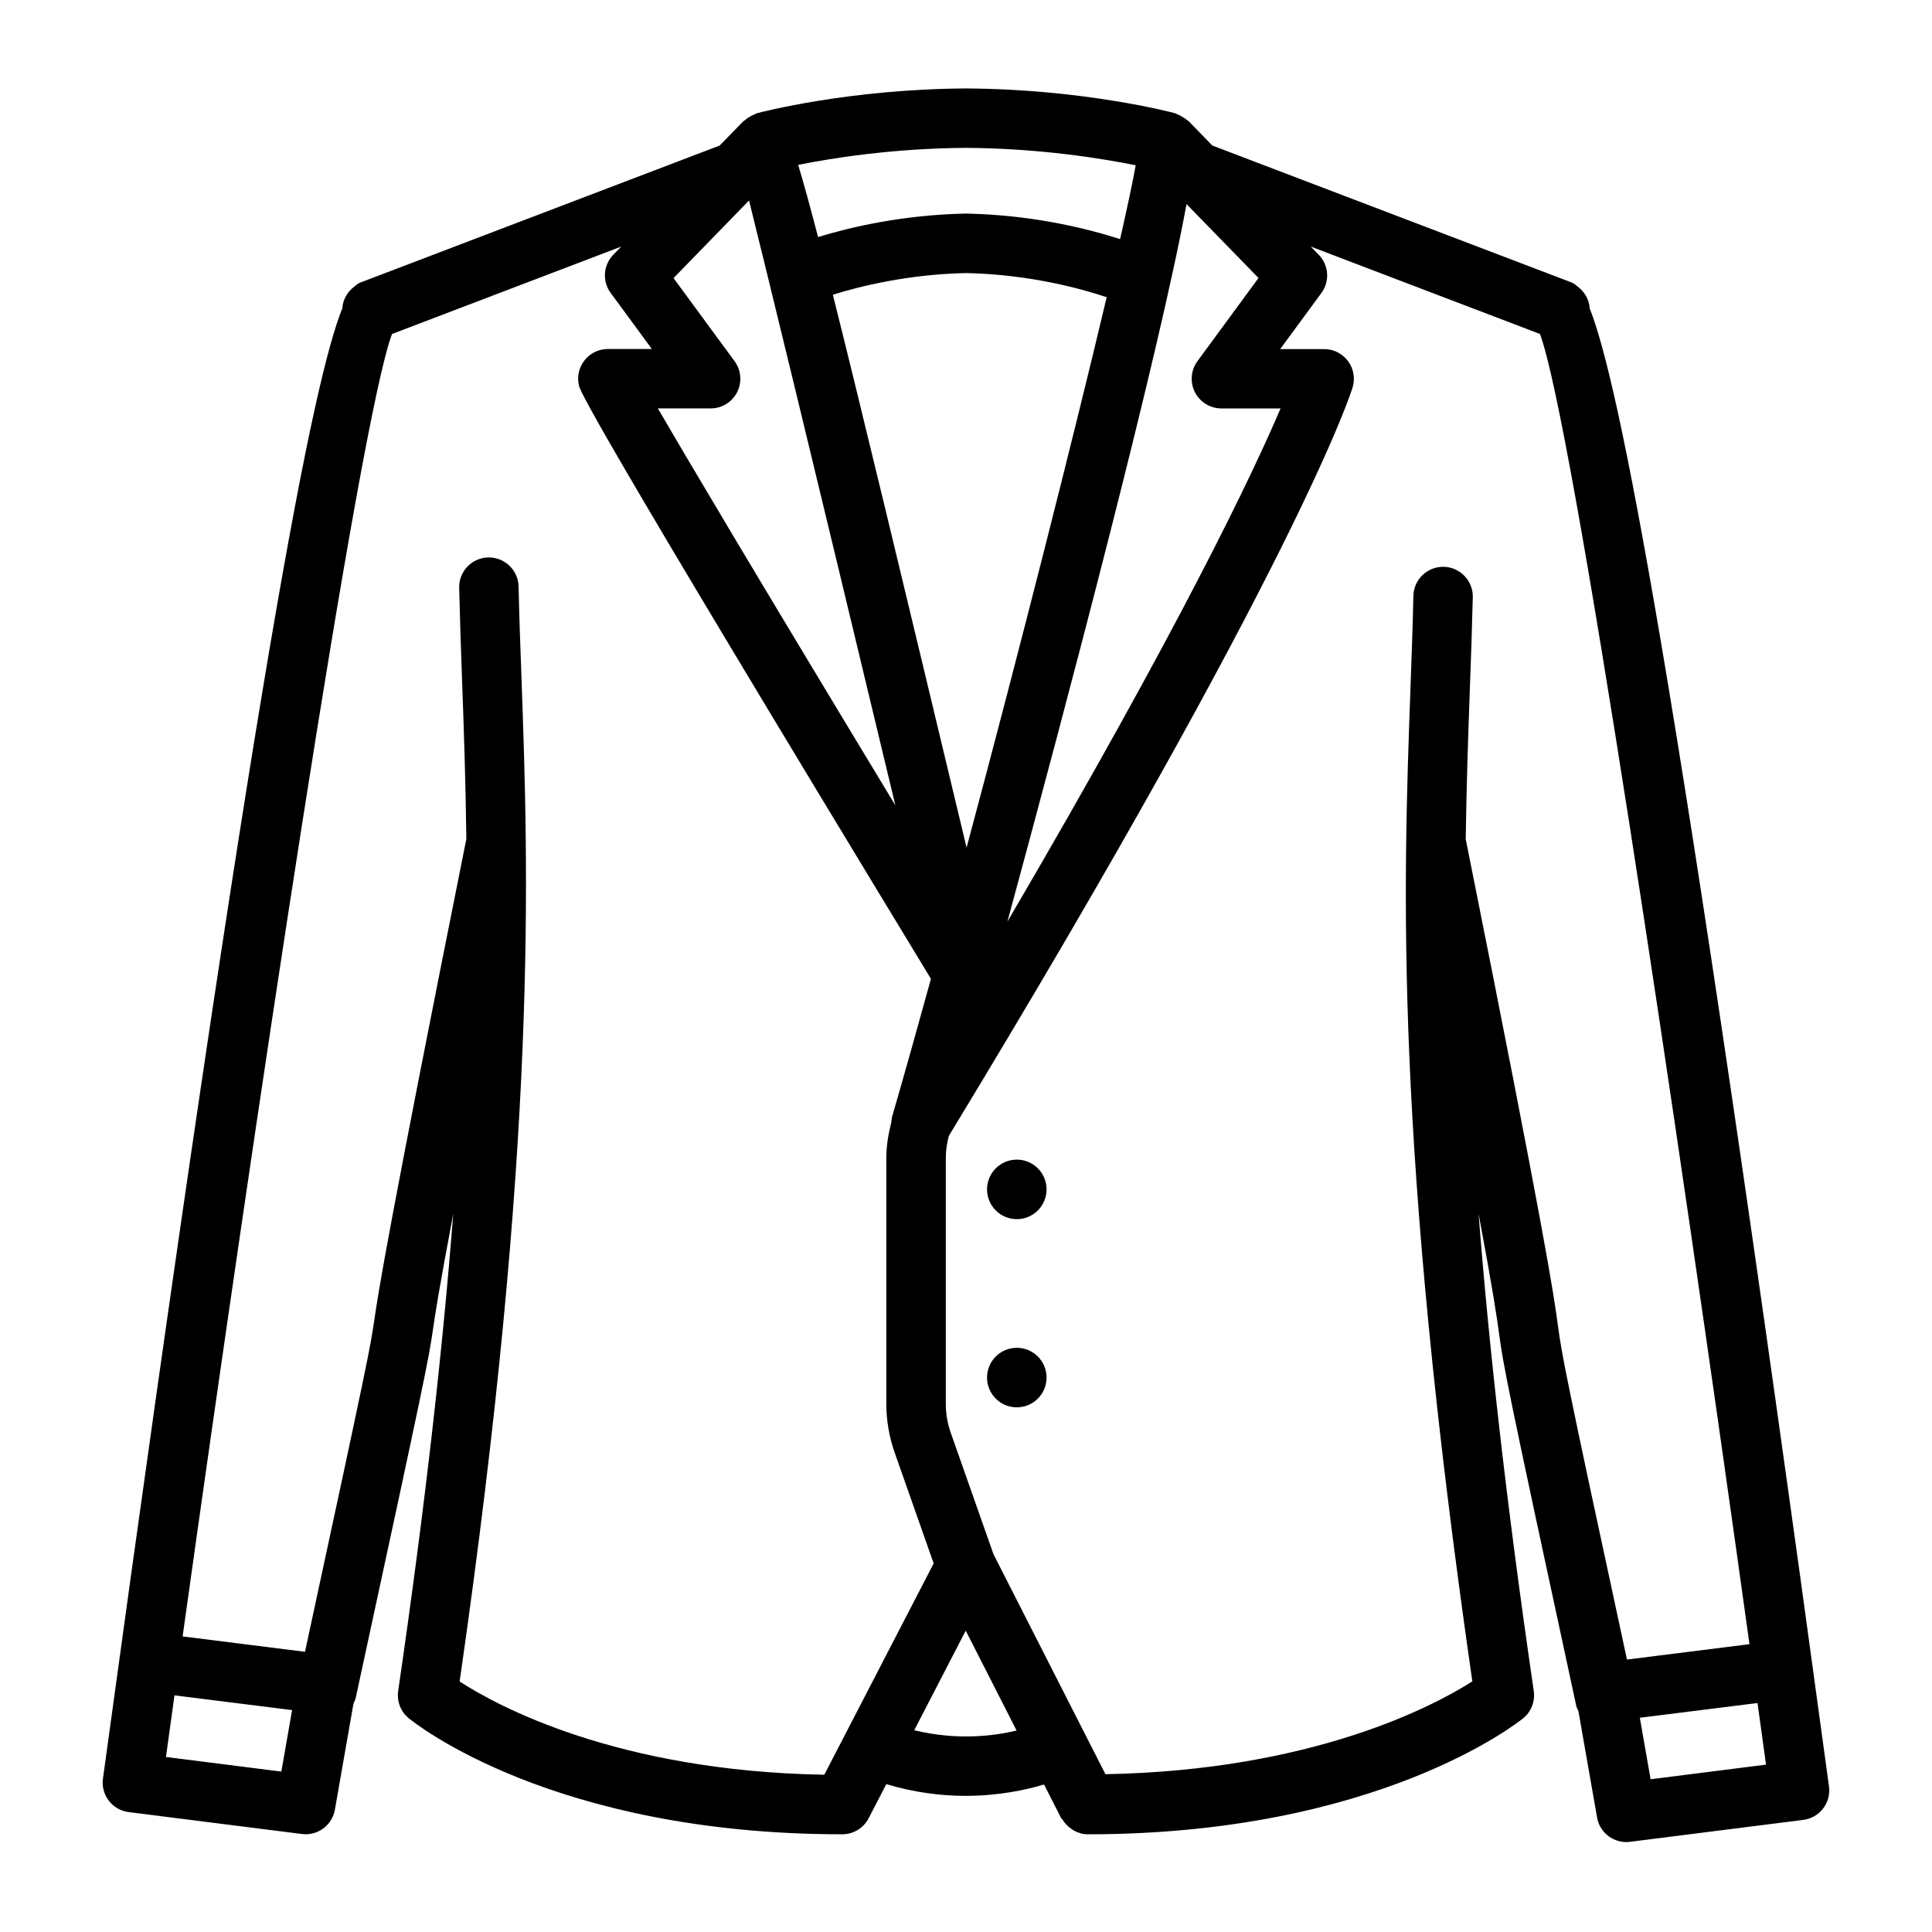
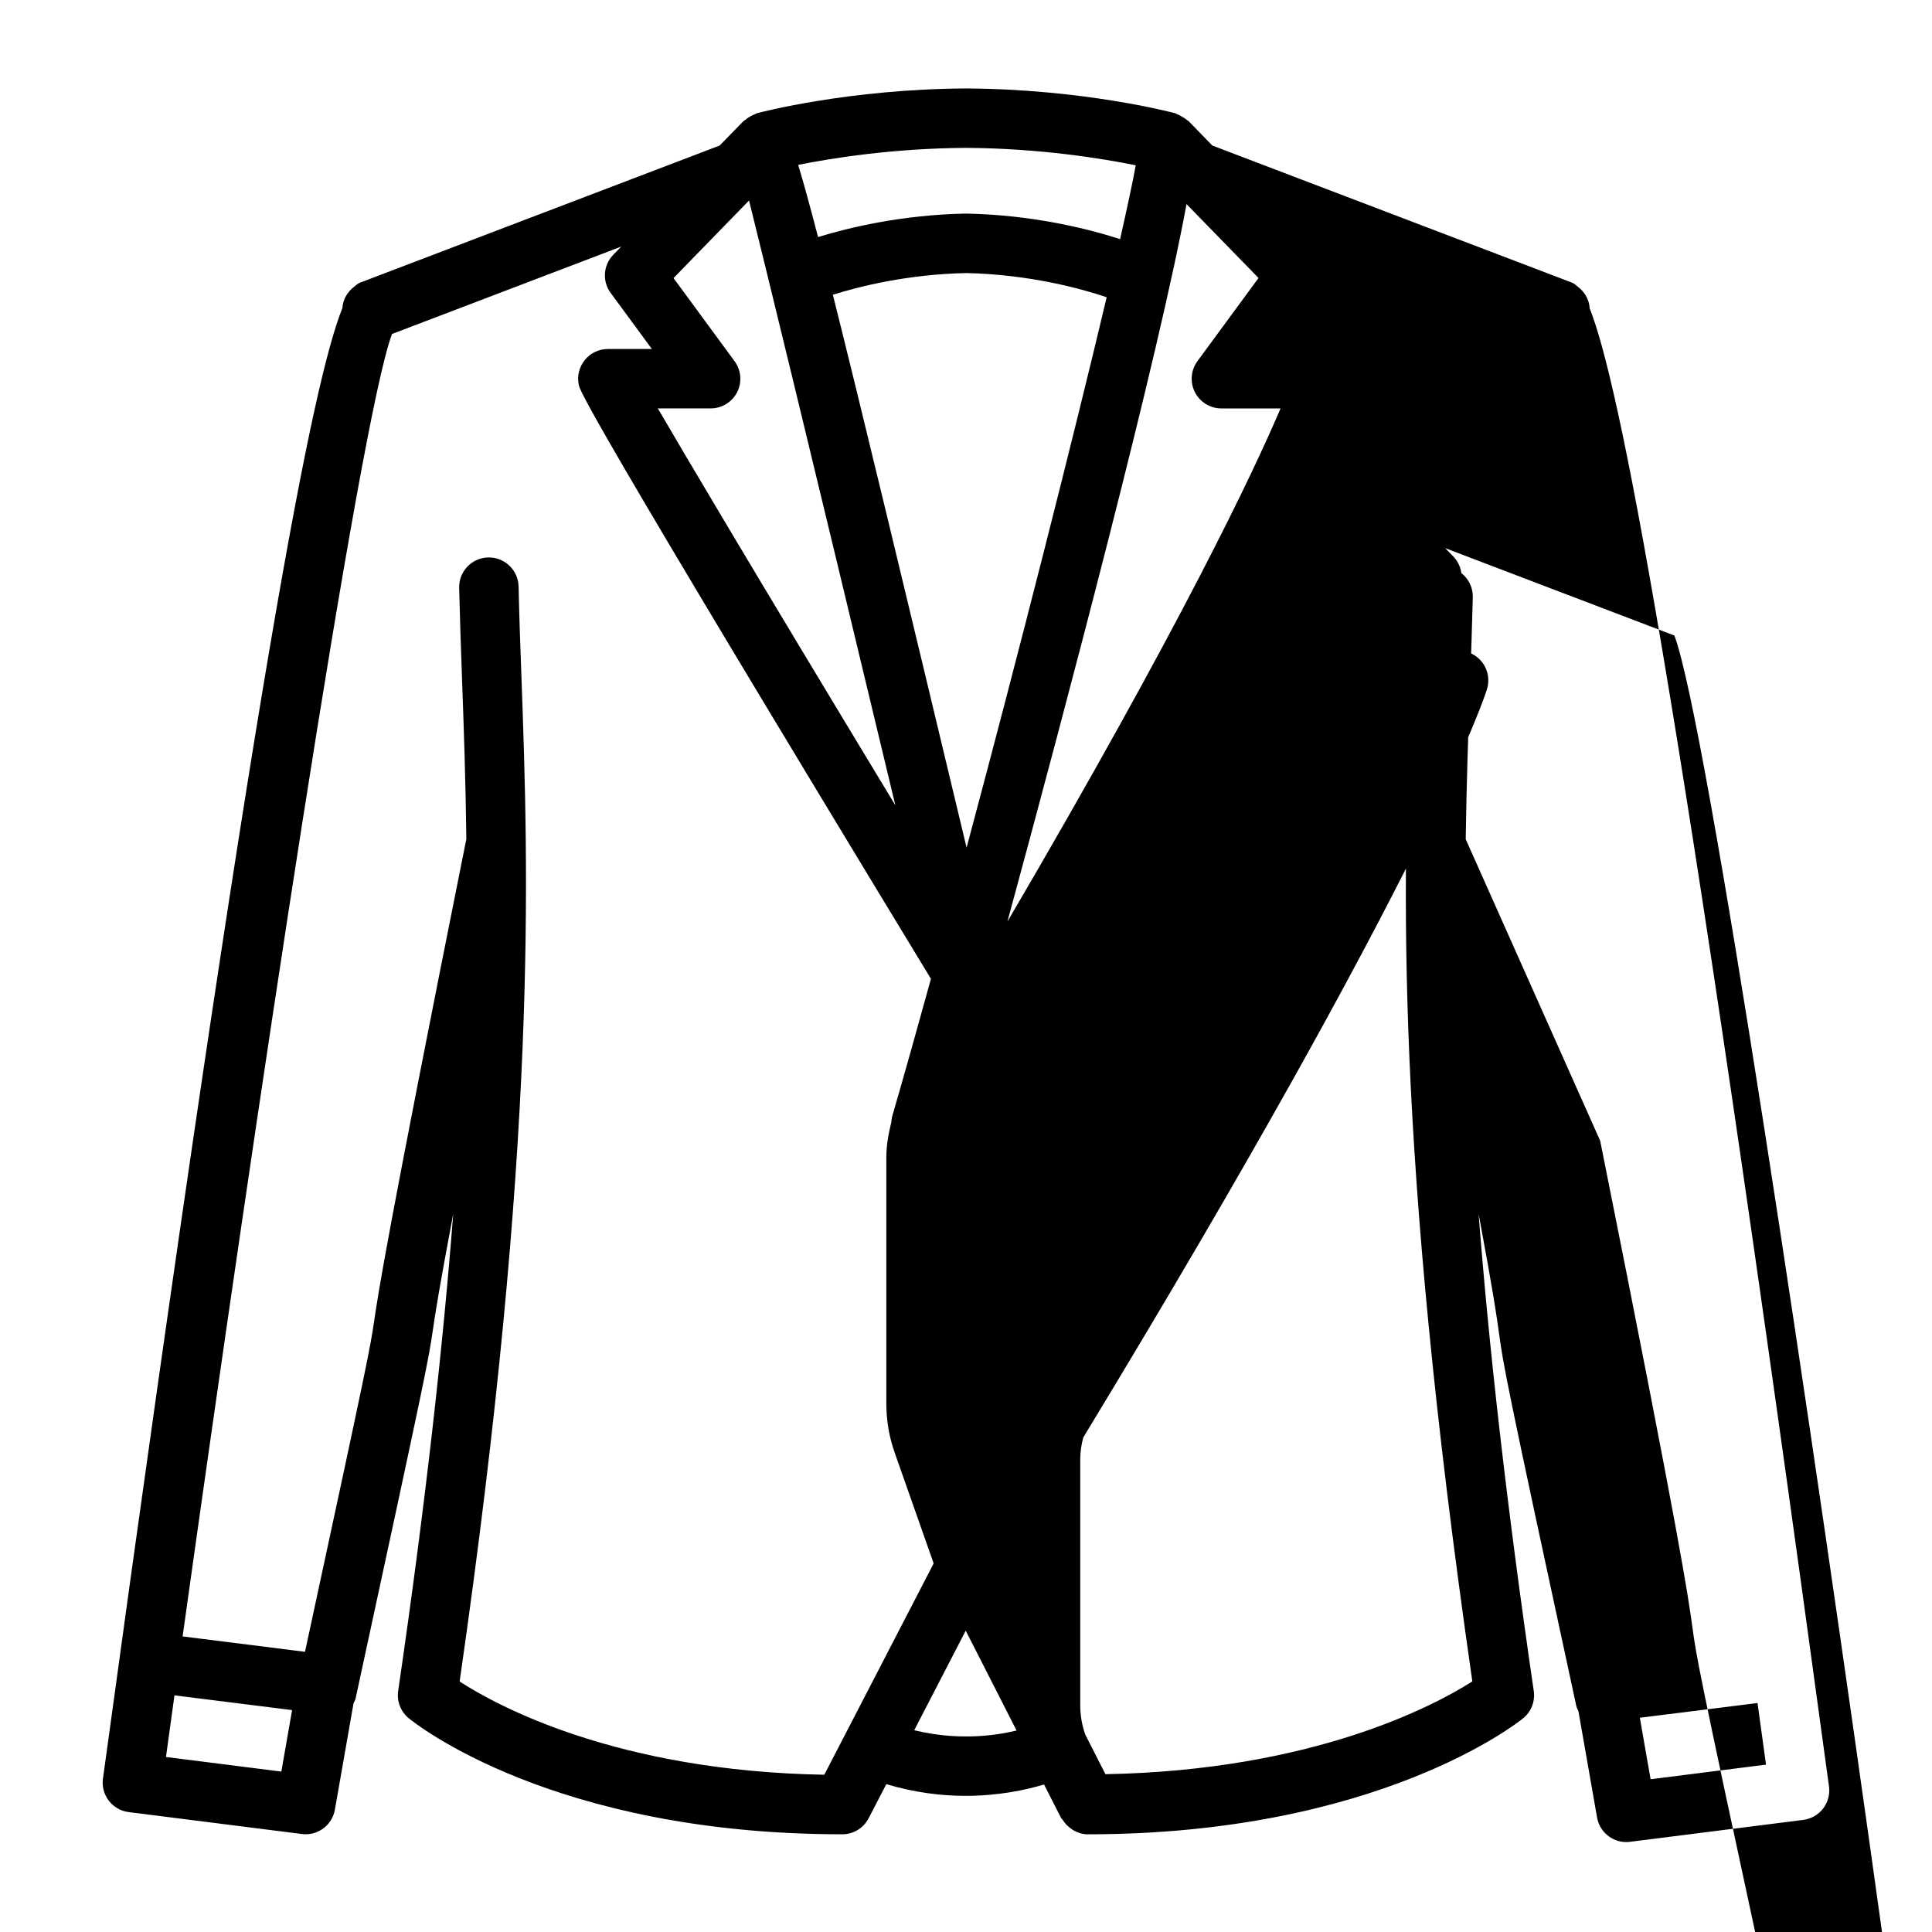
<svg xmlns="http://www.w3.org/2000/svg" fill="#000000" width="800px" height="800px" version="1.1" viewBox="144 144 512 512">
  <g>
    <path d="m421.35 459.2c0 4.359-3.527 7.887-7.887 7.887-4.359 0-7.887-3.527-7.887-7.887 0-4.359 3.527-7.887 7.887-7.887 4.359 0 7.887 3.527 7.887 7.887z" />
-     <path d="m421.35 509.07c0 4.359-3.527 7.887-7.887 7.887-4.359 0-7.887-3.527-7.887-7.887s3.527-7.887 7.887-7.887c4.359-0.004 7.887 3.523 7.887 7.887z" />
-     <path d="m565.28 225.71c-0.125-2.348-1.371-4.457-3.305-5.856-0.723-0.691-1.371-0.992-1.969-1.18l-94.719-36.102-6.281-6.457c-0.125-0.125-0.301-0.172-0.426-0.285-0.395-0.363-0.836-0.613-1.289-0.883-0.457-0.27-0.898-0.535-1.387-0.691-0.172-0.062-0.332-0.203-0.504-0.25-0.992-0.27-24.387-6.391-55.355-6.566h-0.047-0.047c-30.984 0.172-54.363 6.297-55.355 6.566-0.219 0.062-0.379 0.203-0.582 0.27-0.332 0.125-0.645 0.285-0.961 0.457-0.582 0.301-1.102 0.645-1.574 1.07-0.156 0.125-0.348 0.188-0.488 0.332l-6.285 6.438-94.684 36.102c-0.613 0.188-1.277 0.473-2.016 1.195-1.906 1.387-3.133 3.465-3.273 5.777-7.637 19.035-22.797 92.637-63.449 389.71-0.301 2.078 0.285 4.188 1.559 5.856 1.273 1.652 3.164 2.754 5.258 3.008l45.926 5.809c0.332 0.047 0.66 0.062 0.992 0.062 3.762 0 7.07-2.707 7.731-6.519l4.93-28.133c0.203-0.473 0.473-0.914 0.582-1.449 19.051-88.008 19.27-89.504 20.484-97.723 0.582-4 1.48-9.996 5.367-30.605-2.691 34.559-7.18 75.699-14.594 126.46-0.395 2.723 0.66 5.465 2.785 7.211 1.527 1.258 38.18 30.766 114.91 30.766 2.945 0 5.637-1.637 6.992-4.266l4.676-9.02c7.527 2.25 14.641 3.102 20.973 3.102 8.691 0 15.855-1.527 20.828-3.008l4.519 8.879c0.078 0.156 0.25 0.219 0.348 0.379 0.566 0.945 1.309 1.73 2.203 2.379 0.285 0.188 0.504 0.395 0.805 0.551 1.102 0.598 2.312 1.008 3.652 1.008 76.688 0 113.86-29.473 115.42-30.73 2.156-1.73 3.227-4.488 2.832-7.242-7.445-50.996-11.949-92.102-14.625-126.5 3.984 21.332 4.832 27.441 5.434 31.82 1.18 8.516 1.59 11.383 20.453 98.605 0.109 0.52 0.379 0.961 0.582 1.449l4.93 28.133c0.66 3.809 3.969 6.519 7.731 6.519 0.332 0 0.676-0.016 0.992-0.062l45.926-5.809c2.094-0.27 3.984-1.355 5.258-3.008 1.273-1.668 1.844-3.777 1.559-5.856-40.609-298.47-55.789-372.53-63.422-391.71zm-104.62 22.215c1.34 2.644 4.062 4.312 7.023 4.312h15.68c-7.273 17.066-26.48 57.656-72.391 136.01 16.121-59.355 40.039-149.8 47.469-190.16l19.082 19.586-16.168 22.012c-1.781 2.41-2.035 5.59-0.695 8.234zm-60.66-31.566c17.066 0.363 30.812 4.234 37.281 6.406-8.848 37.406-23.332 94.371-37.125 145.87-17.383-72.629-28.293-118.08-35.441-146.53 7.086-2.215 19.809-5.41 35.285-5.742zm-61.34 23.348-16.168-22.012 20.012-20.562c4.457 17.918 14.816 60.301 38.777 160.29-38.445-63.543-55.547-92.496-62.945-105.19h13.996c2.961 0 5.684-1.668 7.023-4.312 1.336-2.641 1.066-5.82-0.695-8.215zm61.34-56.52c19.695 0.109 36.336 2.867 44.98 4.613-0.789 4.394-2.25 11.211-4.141 19.57-8.016-2.582-22.594-6.391-40.699-6.769-0.062 0-0.094 0.016-0.156 0.016-0.047 0-0.094-0.031-0.156-0.016-16.801 0.348-30.715 3.668-39.031 6.219-2.156-8.25-3.871-14.547-5.273-19.129 8.801-1.766 25.172-4.394 44.477-4.504zm-181.44 430.3-30.574-3.871c0.723-5.336 1.48-10.801 2.25-16.328l31.172 3.906zm47.25-23.867c20.734-143.96 18.23-214.37 16.391-265.93-0.316-8.406-0.598-16.422-0.77-24.262-0.098-4.281-3.609-7.699-7.875-7.699h-0.172c-4.348 0.094-7.797 3.699-7.699 8.047 0.188 7.918 0.457 16.012 0.77 24.496 0.473 12.957 0.945 26.719 1.133 42.066-21.176 105.75-23.285 120-24.418 127.65-1.086 7.324-1.402 9.293-18.34 87.758l-32.434-4.078c19.145-137.1 46.887-322.56 55.496-345.16l60.742-23.16-2.094 2.156c-2.691 2.742-2.992 7.055-0.695 10.141l10.91 14.848h-11.664c-2.363 0-4.613 1.055-6.109 2.914-1.496 1.828-2.094 4.25-1.605 6.566 0.316 1.543 1.289 5.824 93.332 157.43-3.652 13.258-7.148 25.711-10.312 36.59-0.062 0.203-0.031 0.441-0.094 0.645-0.047 0.285-0.094 0.535-0.109 0.82-0.754 3.055-1.309 6.109-1.309 9.336v65.164c0 4.488 0.754 8.879 2.234 13.066l10.312 29.301-28.984 56c-54.914-0.961-86.641-18.234-96.637-24.703zm120.47 12.91 13.648-26.387 13.477 26.465c-6.281 1.512-15.945 2.644-27.125-0.078zm146.15-236.13c0.203-14.359 0.645-27.316 1.086-39.535 0.316-8.484 0.598-16.609 0.789-24.609 0.094-4.328-3.352-7.949-7.699-8.047h-0.172c-4.266 0-7.777 3.418-7.871 7.699-0.172 7.918-0.457 15.965-0.77 24.387-1.938 53.387-4.312 119.66 16.391 263.29-10.172 6.504-42.383 23.602-97.234 24.594l-5.32-10.453v-0.016s0-0.016-0.016-0.016l-24.34-47.832-11.289-32.086c-0.898-2.504-1.34-5.133-1.34-7.824v-65.164c0-2.016 0.316-3.891 0.805-5.762 92.246-151.98 106.43-196.52 107-198.34 0.723-2.379 0.285-4.977-1.195-6.977-1.496-2.016-3.84-3.195-6.328-3.195h-11.668l10.91-14.848c2.297-3.086 2-7.398-0.691-10.156l-2.121-2.168 60.742 23.16c8.582 22.672 36.367 209.33 55.527 347.22l-32.465 4.078c-16.781-77.68-17.223-80.719-18.293-88.496-1.133-8.27-3.039-22.141-24.434-128.9zm48.996 249.12-2.852-16.297 31.188-3.906c0.77 5.543 1.512 10.988 2.25 16.328z" />
+     <path d="m565.28 225.71c-0.125-2.348-1.371-4.457-3.305-5.856-0.723-0.691-1.371-0.992-1.969-1.18l-94.719-36.102-6.281-6.457c-0.125-0.125-0.301-0.172-0.426-0.285-0.395-0.363-0.836-0.613-1.289-0.883-0.457-0.27-0.898-0.535-1.387-0.691-0.172-0.062-0.332-0.203-0.504-0.25-0.992-0.27-24.387-6.391-55.355-6.566h-0.047-0.047c-30.984 0.172-54.363 6.297-55.355 6.566-0.219 0.062-0.379 0.203-0.582 0.27-0.332 0.125-0.645 0.285-0.961 0.457-0.582 0.301-1.102 0.645-1.574 1.07-0.156 0.125-0.348 0.188-0.488 0.332l-6.285 6.438-94.684 36.102c-0.613 0.188-1.277 0.473-2.016 1.195-1.906 1.387-3.133 3.465-3.273 5.777-7.637 19.035-22.797 92.637-63.449 389.71-0.301 2.078 0.285 4.188 1.559 5.856 1.273 1.652 3.164 2.754 5.258 3.008l45.926 5.809c0.332 0.047 0.66 0.062 0.992 0.062 3.762 0 7.07-2.707 7.731-6.519l4.93-28.133c0.203-0.473 0.473-0.914 0.582-1.449 19.051-88.008 19.27-89.504 20.484-97.723 0.582-4 1.48-9.996 5.367-30.605-2.691 34.559-7.18 75.699-14.594 126.46-0.395 2.723 0.66 5.465 2.785 7.211 1.527 1.258 38.18 30.766 114.91 30.766 2.945 0 5.637-1.637 6.992-4.266l4.676-9.02c7.527 2.25 14.641 3.102 20.973 3.102 8.691 0 15.855-1.527 20.828-3.008l4.519 8.879c0.078 0.156 0.25 0.219 0.348 0.379 0.566 0.945 1.309 1.73 2.203 2.379 0.285 0.188 0.504 0.395 0.805 0.551 1.102 0.598 2.312 1.008 3.652 1.008 76.688 0 113.86-29.473 115.42-30.73 2.156-1.73 3.227-4.488 2.832-7.242-7.445-50.996-11.949-92.102-14.625-126.5 3.984 21.332 4.832 27.441 5.434 31.82 1.18 8.516 1.59 11.383 20.453 98.605 0.109 0.52 0.379 0.961 0.582 1.449l4.93 28.133c0.66 3.809 3.969 6.519 7.731 6.519 0.332 0 0.676-0.016 0.992-0.062l45.926-5.809c2.094-0.27 3.984-1.355 5.258-3.008 1.273-1.668 1.844-3.777 1.559-5.856-40.609-298.47-55.789-372.53-63.422-391.71zm-104.62 22.215c1.34 2.644 4.062 4.312 7.023 4.312h15.68c-7.273 17.066-26.48 57.656-72.391 136.01 16.121-59.355 40.039-149.8 47.469-190.16l19.082 19.586-16.168 22.012c-1.781 2.41-2.035 5.59-0.695 8.234zm-60.66-31.566c17.066 0.363 30.812 4.234 37.281 6.406-8.848 37.406-23.332 94.371-37.125 145.87-17.383-72.629-28.293-118.08-35.441-146.53 7.086-2.215 19.809-5.41 35.285-5.742zm-61.34 23.348-16.168-22.012 20.012-20.562c4.457 17.918 14.816 60.301 38.777 160.29-38.445-63.543-55.547-92.496-62.945-105.19h13.996c2.961 0 5.684-1.668 7.023-4.312 1.336-2.641 1.066-5.82-0.695-8.215zm61.34-56.52c19.695 0.109 36.336 2.867 44.98 4.613-0.789 4.394-2.25 11.211-4.141 19.57-8.016-2.582-22.594-6.391-40.699-6.769-0.062 0-0.094 0.016-0.156 0.016-0.047 0-0.094-0.031-0.156-0.016-16.801 0.348-30.715 3.668-39.031 6.219-2.156-8.25-3.871-14.547-5.273-19.129 8.801-1.766 25.172-4.394 44.477-4.504zm-181.44 430.3-30.574-3.871c0.723-5.336 1.48-10.801 2.25-16.328l31.172 3.906zm47.25-23.867c20.734-143.96 18.23-214.37 16.391-265.93-0.316-8.406-0.598-16.422-0.77-24.262-0.098-4.281-3.609-7.699-7.875-7.699h-0.172c-4.348 0.094-7.797 3.699-7.699 8.047 0.188 7.918 0.457 16.012 0.77 24.496 0.473 12.957 0.945 26.719 1.133 42.066-21.176 105.75-23.285 120-24.418 127.65-1.086 7.324-1.402 9.293-18.34 87.758l-32.434-4.078c19.145-137.1 46.887-322.56 55.496-345.16l60.742-23.16-2.094 2.156c-2.691 2.742-2.992 7.055-0.695 10.141l10.91 14.848h-11.664c-2.363 0-4.613 1.055-6.109 2.914-1.496 1.828-2.094 4.25-1.605 6.566 0.316 1.543 1.289 5.824 93.332 157.43-3.652 13.258-7.148 25.711-10.312 36.59-0.062 0.203-0.031 0.441-0.094 0.645-0.047 0.285-0.094 0.535-0.109 0.82-0.754 3.055-1.309 6.109-1.309 9.336v65.164c0 4.488 0.754 8.879 2.234 13.066l10.312 29.301-28.984 56c-54.914-0.961-86.641-18.234-96.637-24.703zm120.47 12.91 13.648-26.387 13.477 26.465c-6.281 1.512-15.945 2.644-27.125-0.078zm146.15-236.13c0.203-14.359 0.645-27.316 1.086-39.535 0.316-8.484 0.598-16.609 0.789-24.609 0.094-4.328-3.352-7.949-7.699-8.047h-0.172c-4.266 0-7.777 3.418-7.871 7.699-0.172 7.918-0.457 15.965-0.77 24.387-1.938 53.387-4.312 119.66 16.391 263.29-10.172 6.504-42.383 23.602-97.234 24.594l-5.32-10.453v-0.016s0-0.016-0.016-0.016c-0.898-2.504-1.34-5.133-1.34-7.824v-65.164c0-2.016 0.316-3.891 0.805-5.762 92.246-151.98 106.43-196.52 107-198.34 0.723-2.379 0.285-4.977-1.195-6.977-1.496-2.016-3.84-3.195-6.328-3.195h-11.668l10.91-14.848c2.297-3.086 2-7.398-0.691-10.156l-2.121-2.168 60.742 23.16c8.582 22.672 36.367 209.33 55.527 347.22l-32.465 4.078c-16.781-77.68-17.223-80.719-18.293-88.496-1.133-8.27-3.039-22.141-24.434-128.9zm48.996 249.12-2.852-16.297 31.188-3.906c0.77 5.543 1.512 10.988 2.25 16.328z" />
  </g>
</svg>